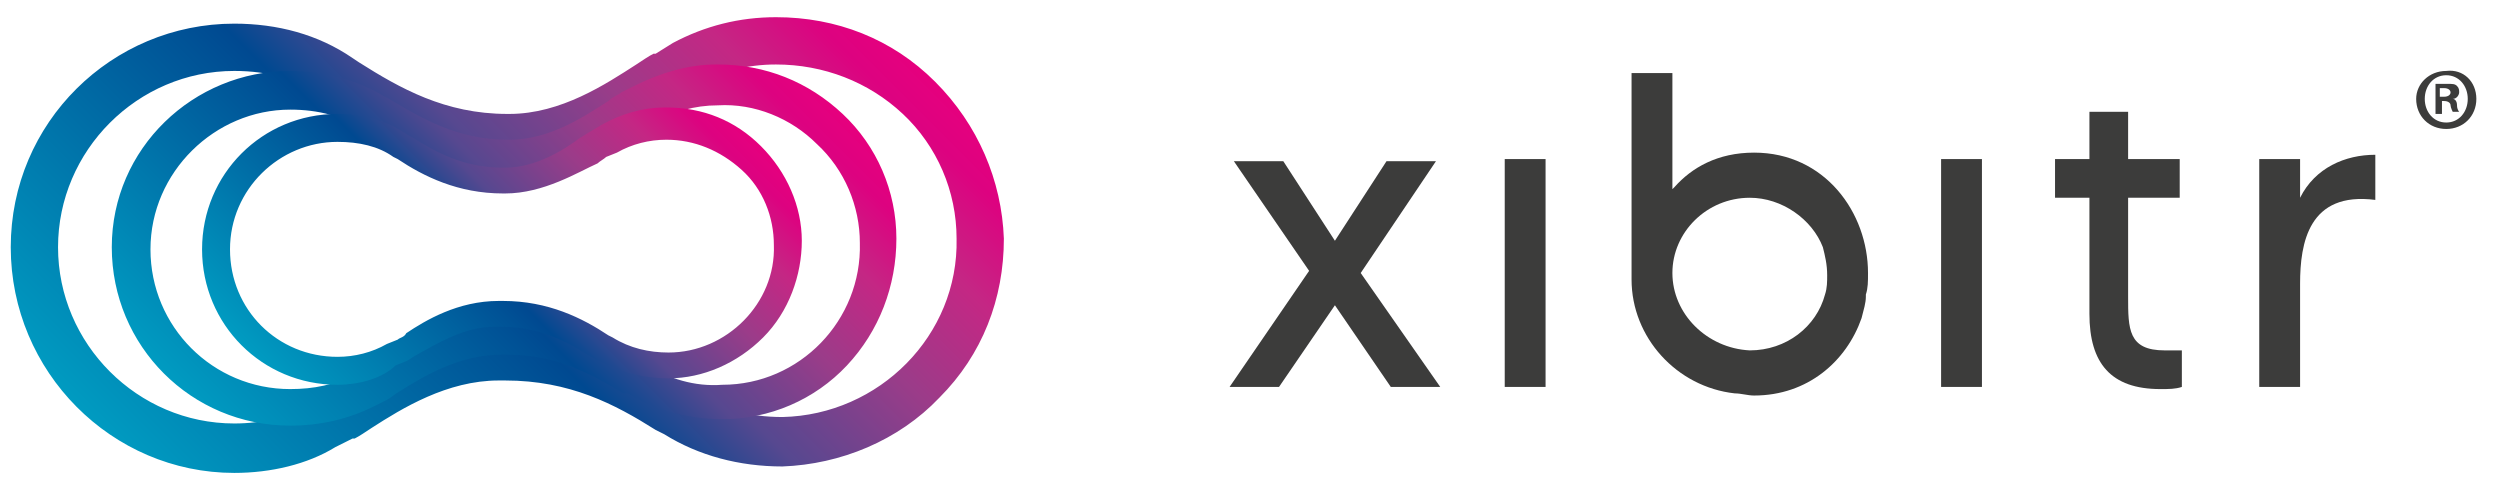
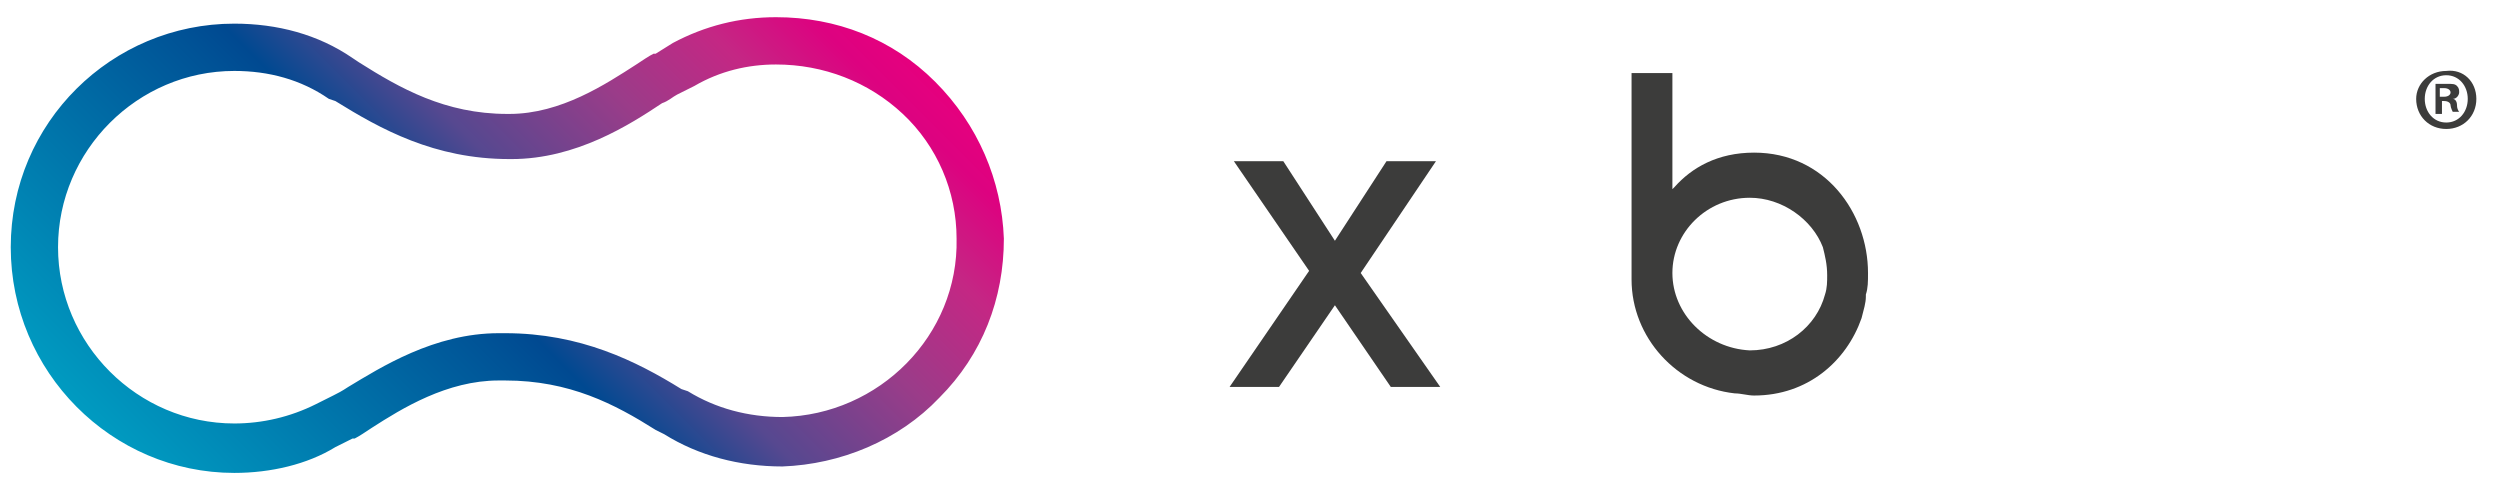
<svg xmlns="http://www.w3.org/2000/svg" version="1.1" id="Layer_1" x="0px" y="0px" viewBox="0 0 116.3 22.2" style="enable-background:new 0 0 116.3 22.2;" xml:space="preserve">
  <style type="text/css">
	.st0{fill:url(#SVGID_1_);}
	.st1{fill:url(#SVGID_00000008857014830207952840000007309718431179273359_);}
	.st2{fill:url(#SVGID_00000052097301753447499710000006079120959190382494_);}
	.st3{fill:#3C3C3B;}
</style>
  <g>
    <g>
      <linearGradient id="SVGID_1_" gradientUnits="userSpaceOnUse" x1="9.781" y1="25.153" x2="37.335" y2="-2.401">
        <stop offset="0" style="stop-color:#009BC1" />
        <stop offset="0.404" style="stop-color:#005296" />
        <stop offset="0.446" style="stop-color:#004991" />
        <stop offset="0.558" style="stop-color:#564890" />
        <stop offset="0.719" style="stop-color:#9A3C89" />
        <stop offset="0.852" style="stop-color:#C42784" />
        <stop offset="0.949" style="stop-color:#DD0280" />
        <stop offset="1" style="stop-color:#E6007E" />
      </linearGradient>
      <path class="st0" d="M10.9,22C5.2,22,0.5,17.3,0.5,11.5S5.2,1.1,10.9,1.1c2,0,3.9,0.5,5.5,1.6l0.3,0.2c1.9,1.2,4,2.4,6.9,2.4    l0.1,0c2.4,0,4.5-1.4,5.9-2.3c0.3-0.2,0.6-0.4,0.8-0.5l0.1,0L31.3,2c1.5-0.8,3.1-1.2,4.8-1.2c2.8,0,5.4,1,7.4,3s3.1,4.6,3.2,7.3    c0,2.8-1,5.4-3,7.4c-1.9,2-4.6,3.1-7.3,3.2c-2,0-3.9-0.5-5.5-1.5L30.5,20c-1.9-1.2-4-2.3-7-2.3l-0.3,0c-2.4,0-4.5,1.3-5.9,2.2    c-0.3,0.2-0.6,0.4-0.8,0.5l-0.1,0l-0.8,0.4C14.3,21.6,12.6,22,10.9,22z M10.9,3.3c-4.5,0-8.2,3.7-8.2,8.2s3.7,8.2,8.2,8.2    c1.3,0,2.6-0.3,3.8-0.9l0,0l0.8-0.4c0.2-0.1,0.4-0.2,0.7-0.4c1.5-0.9,4-2.5,7-2.5l0.3,0c3.5,0,6.1,1.3,8.2,2.6l0.3,0.1    c1.3,0.8,2.8,1.2,4.4,1.2c4.5-0.1,8.2-3.8,8.1-8.3c0-2.2-0.9-4.3-2.5-5.8C40.4,3.8,38.3,3,36.1,3c-1.3,0-2.6,0.3-3.8,1l0,0    l-0.8,0.4c-0.2,0.1-0.4,0.3-0.7,0.4c-1.5,1-4,2.6-7,2.6l-0.1,0c-3.5,0-6-1.4-8.1-2.7l-0.3-0.1C14,3.7,12.5,3.3,10.9,3.3z" />
      <linearGradient id="SVGID_00000038406072263287008620000008256046631901733015_" gradientUnits="userSpaceOnUse" x1="12.64" y1="22.348" x2="34.412" y2="0.576">
        <stop offset="0" style="stop-color:#009BC1" />
        <stop offset="0.404" style="stop-color:#005296" />
        <stop offset="0.446" style="stop-color:#004991" />
        <stop offset="0.558" style="stop-color:#564890" />
        <stop offset="0.719" style="stop-color:#9A3C89" />
        <stop offset="0.852" style="stop-color:#C42784" />
        <stop offset="0.949" style="stop-color:#DD0280" />
        <stop offset="1" style="stop-color:#E6007E" />
      </linearGradient>
-       <path style="fill:url(#SVGID_00000038406072263287008620000008256046631901733015_);" d="M13.5,19.8c-4.6,0-8.3-3.7-8.3-8.3    S9,3.3,13.5,3.3c1.5,0,3.1,0.4,4.4,1.2l0.2,0.1c1.5,0.9,3.2,1.9,5.5,1.9l0.1,0c1.9,0,3.5-1.1,4.6-1.8c0.2-0.2,0.5-0.3,0.6-0.4l0,0    l0.6-0.3c1.2-0.6,2.5-1,3.8-1c0,0,0.1,0,0.1,0c2.2,0,4.2,0.8,5.8,2.3c1.6,1.5,2.5,3.6,2.5,5.8c0,2.2-0.8,4.3-2.3,5.9    c-1.5,1.6-3.6,2.5-5.8,2.5c-1.5,0-3.1-0.4-4.4-1.2L29,18.3c-1.5-0.9-3.1-1.8-5.4-1.8c0,0,0,0-0.1,0l-0.2,0c-1.9,0-3.6,1-4.7,1.7    c-0.2,0.1-0.4,0.3-0.6,0.4l0,0l-0.6,0.3C16.2,19.5,14.9,19.8,13.5,19.8z M13.5,5.1C10,5.1,7,8,7,11.6s2.9,6.5,6.5,6.5    c1.1,0,2.1-0.2,3-0.7l0,0l0.6-0.3c0.1-0.1,0.3-0.2,0.5-0.3c1.2-0.7,3.2-2,5.6-2l0.2,0c2.8,0,4.8,1,6.5,2.1l0.2,0.1    c1,0.6,2.2,1,3.5,0.9c3.6,0,6.5-3,6.4-6.6c0-1.7-0.7-3.4-2-4.6c-1.2-1.2-2.9-1.9-4.6-1.8c-1.1,0-2.1,0.3-3,0.8l0,0l-0.6,0.3    c-0.1,0.1-0.3,0.2-0.5,0.3c-1.2,0.8-3.2,2-5.5,2.1l-0.1,0c-2.8,0-4.8-1.1-6.4-2.1L17,6.1C16,5.4,14.8,5.1,13.5,5.1z" />
      <linearGradient id="SVGID_00000016797720484569111720000018018229941140146107_" gradientUnits="userSpaceOnUse" x1="15.041" y1="19.78" x2="31.716" y2="3.105">
        <stop offset="0" style="stop-color:#009BC1" />
        <stop offset="0.404" style="stop-color:#005296" />
        <stop offset="0.446" style="stop-color:#004991" />
        <stop offset="0.558" style="stop-color:#564890" />
        <stop offset="0.719" style="stop-color:#9A3C89" />
        <stop offset="0.852" style="stop-color:#C42784" />
        <stop offset="0.949" style="stop-color:#DD0280" />
        <stop offset="1" style="stop-color:#E6007E" />
      </linearGradient>
-       <path style="fill:url(#SVGID_00000016797720484569111720000018018229941140146107_);" d="M15.7,17.9c-3.5,0-6.3-2.8-6.3-6.3    s2.8-6.3,6.3-6.3c1.2,0,2.3,0.3,3.3,1l0.2,0.1c1.1,0.7,2.4,1.4,4.2,1.4l0.1,0c1.4,0,2.7-0.8,3.5-1.4c0.2-0.1,0.3-0.2,0.5-0.3l0,0    L28,5.8C28.9,5.3,29.9,5,30.9,5C31,5,31,5,31,5c1.7,0,3.2,0.6,4.4,1.8c1.2,1.2,1.9,2.8,1.9,4.4s-0.6,3.3-1.8,4.5    c-1.2,1.2-2.8,1.9-4.4,1.9c-1.2,0-2.3-0.3-3.4-0.9l-0.2-0.1c-1.1-0.7-2.4-1.4-4.2-1.4c0,0,0,0-0.1,0l-0.2,0    c-1.4,0-2.7,0.8-3.6,1.3c-0.2,0.1-0.3,0.2-0.5,0.3l0,0l-0.5,0.2C17.8,17.6,16.7,17.9,15.7,17.9z M15.7,6.6c-2.7,0-5,2.2-5,5    s2.2,5,5,5c0.8,0,1.6-0.2,2.3-0.6l0,0l0.5-0.2c0.1-0.1,0.3-0.1,0.4-0.3c0.9-0.6,2.4-1.5,4.3-1.5l0.2,0c2.1,0,3.7,0.8,4.9,1.6    l0.2,0.1c0.8,0.5,1.7,0.7,2.6,0.7c2.7,0,5-2.3,4.9-5c0-1.3-0.5-2.6-1.5-3.5c-1-0.9-2.2-1.4-3.5-1.4c-0.8,0-1.6,0.2-2.3,0.6l0,0    l-0.5,0.2c-0.1,0.1-0.3,0.2-0.4,0.3C26.9,8,25.3,9,23.5,9l-0.1,0c-2.1,0-3.7-0.8-4.9-1.6l-0.2-0.1C17.6,6.8,16.7,6.6,15.7,6.6z" />
    </g>
    <g>
      <g>
        <path class="st3" d="M64.7,18l-2.6-3.8L59.5,18h-2.3l3.7-5.4l-3.5-5.1h2.3l2.4,3.7l2.4-3.7h2.3l-3.5,5.2L67,18H64.7z" />
-         <path class="st3" d="M70,7.4h1.9V18H70V7.4z" />
-         <path class="st3" d="M90.3,7.4h1.9V18h-1.9V7.4z" />
-         <path class="st3" d="M99,9.2v4.6c0,1.5,0,2.5,1.7,2.5c0.3,0,0.5,0,0.8,0V18c-0.3,0.1-0.6,0.1-1,0.1c-2.3,0-3.3-1.2-3.3-3.5V9.2     h-1.6V7.4h1.6V5.2H99v2.2h2.4v1.8H99z" />
-         <path class="st3" d="M110.5,7.2v2.1c-3.1-0.4-3.5,2-3.5,3.9V18h-1.9V7.4h1.9v1.8C107.7,7.8,109.1,7.2,110.5,7.2z" />
+         <path class="st3" d="M70,7.4h1.9H70V7.4z" />
      </g>
      <path class="st3" d="M86.8,13.8C86.8,13.8,86.8,13.8,86.8,13.8c0-0.1,0-0.1,0-0.1c0.1-0.3,0.1-0.6,0.1-1c0-2.8-2-5.6-5.3-5.6    c-1.7,0-2.9,0.7-3.7,1.6c0,0-0.1,0.1-0.1,0.1V3.4h-1.9v9.2c0,0,0,0,0,0c0,0.1,0,0.3,0,0.4c0,2.7,2.1,5,4.8,5.3    c0.3,0,0.6,0.1,0.9,0.1c2.5,0,4.3-1.6,5-3.6C86.7,14.4,86.8,14.1,86.8,13.8z M77.8,12.7c0-1.9,1.6-3.5,3.6-3.5    c1.5,0,2.9,1,3.4,2.3c0.1,0.4,0.2,0.8,0.2,1.3c0,0.3,0,0.6-0.1,0.9c-0.4,1.5-1.8,2.6-3.5,2.6C79.4,16.2,77.8,14.6,77.8,12.7z" />
    </g>
    <g>
      <path class="st3" d="M115.2,4.6c0,0.8-0.6,1.4-1.4,1.4c-0.8,0-1.4-0.6-1.4-1.4c0-0.7,0.6-1.3,1.4-1.3    C114.6,3.2,115.2,3.8,115.2,4.6z M112.8,4.6c0,0.6,0.4,1.1,1,1.1c0.6,0,1-0.5,1-1.1c0-0.6-0.4-1.1-1-1.1    C113.2,3.5,112.8,4,112.8,4.6z M113.6,5.3h-0.3V3.9c0.1,0,0.3,0,0.5,0c0.3,0,0.4,0,0.5,0.1c0.1,0.1,0.1,0.2,0.1,0.3    c0,0.1-0.1,0.3-0.3,0.3v0c0.1,0,0.2,0.1,0.2,0.3c0,0.2,0.1,0.3,0.1,0.3h-0.3c0,0-0.1-0.2-0.1-0.3c0-0.1-0.1-0.2-0.3-0.2h-0.1V5.3z     M113.6,4.5h0.1c0.2,0,0.3-0.1,0.3-0.2c0-0.1-0.1-0.2-0.3-0.2c-0.1,0-0.1,0-0.2,0V4.5z" />
    </g>
  </g>
</svg>